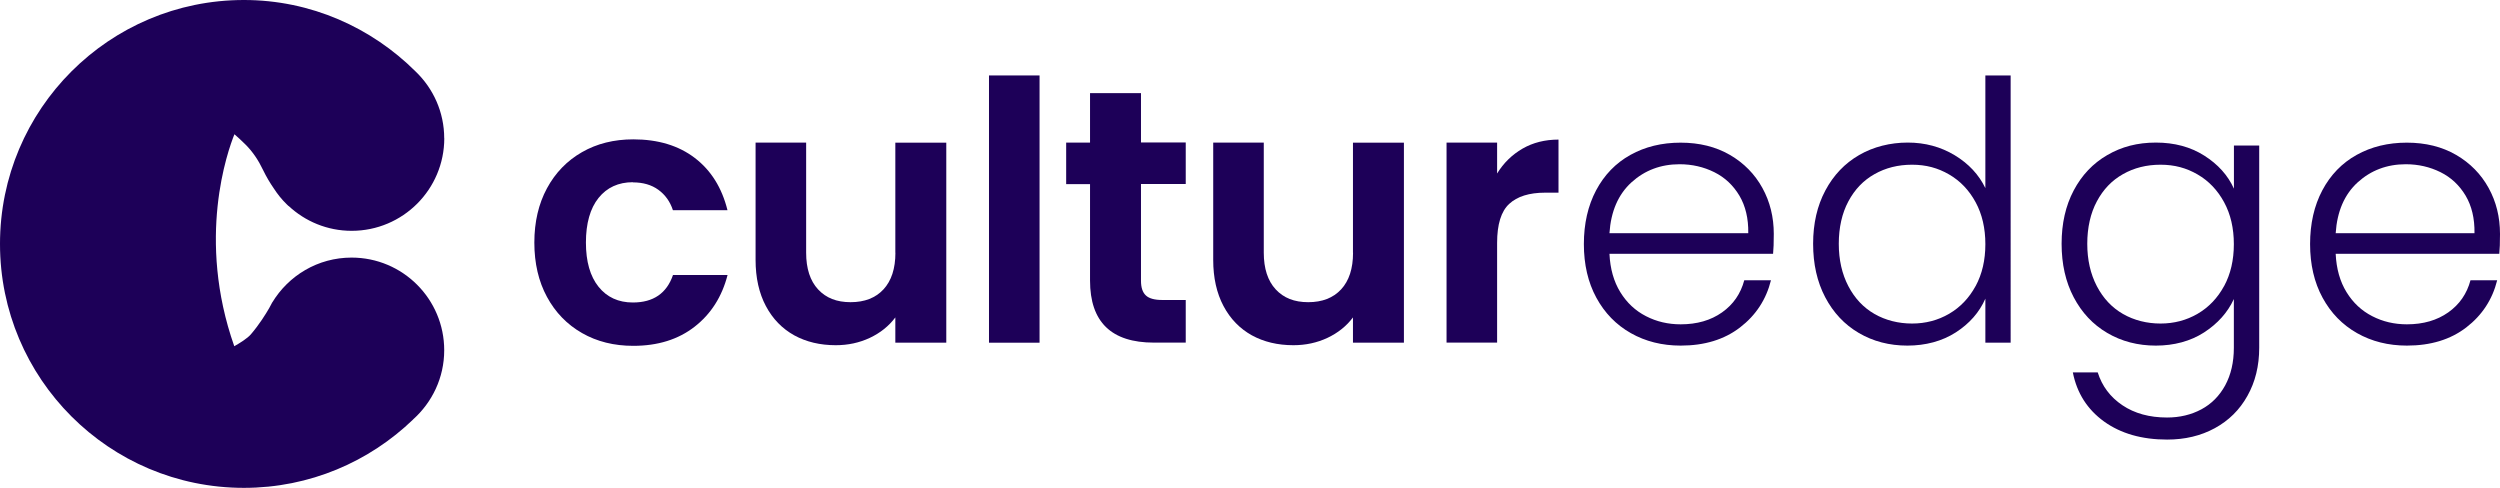
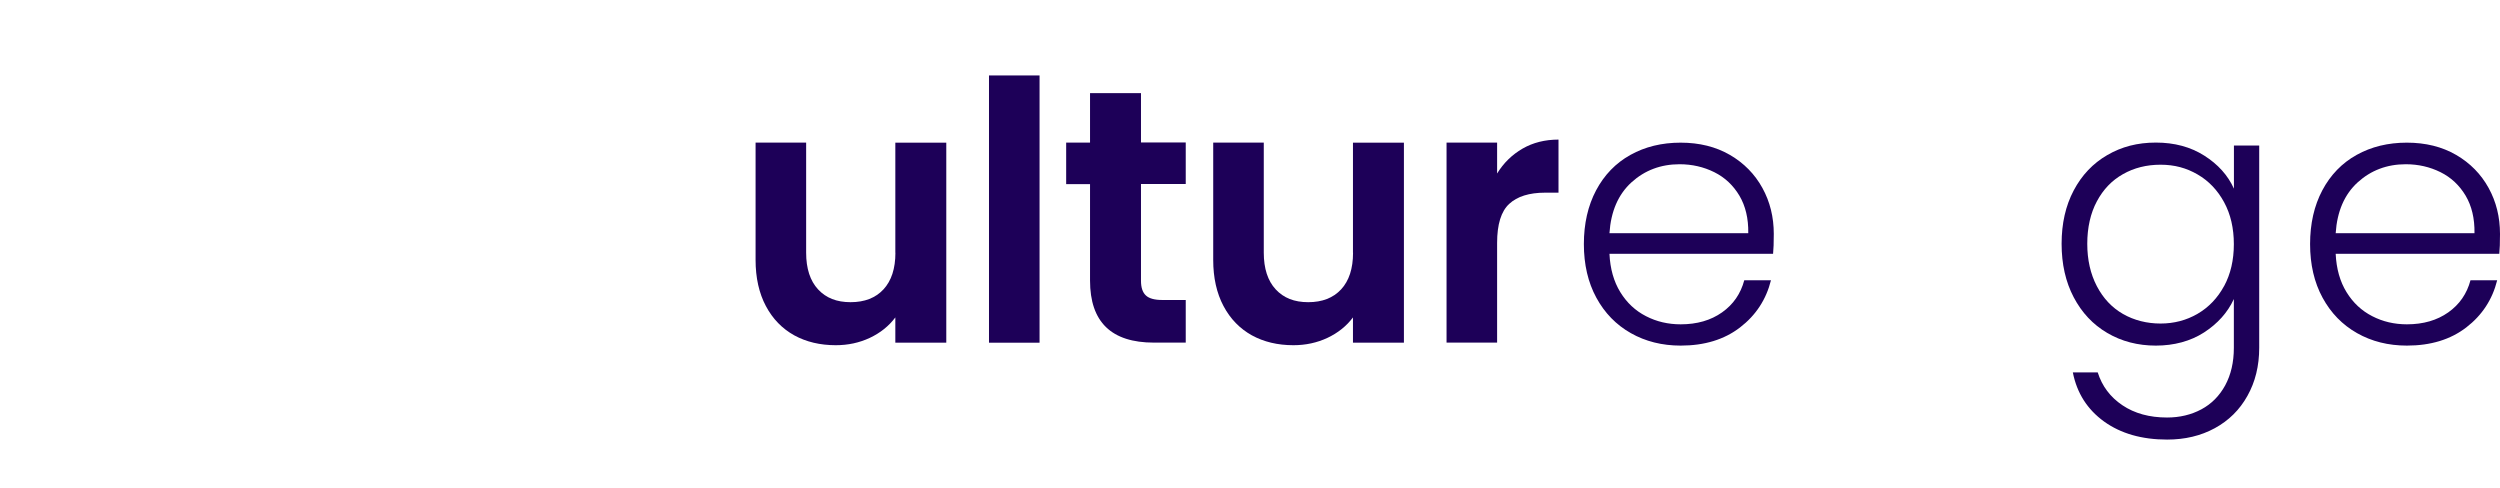
<svg xmlns="http://www.w3.org/2000/svg" id="Layer_2" data-name="Layer 2" viewBox="0 0 318.43 62.14">
  <defs>
    <style>
      .cls-1 {
        fill: #1d0058;
      }
    </style>
  </defs>
  <g id="Layer_1-2" data-name="Layer 1">
    <g>
-       <path class="cls-1" d="M80.61,23.23c1.29,0,2.37.31,3.24.94.87.63,1.5,1.5,1.86,2.6h6.95c-.71-2.85-2.09-5.07-4.16-6.65-2.07-1.58-4.68-2.37-7.84-2.37-2.45,0-4.63.54-6.53,1.63-1.9,1.09-3.39,2.62-4.46,4.6-1.07,1.98-1.61,4.29-1.61,6.92s.54,4.95,1.61,6.92c1.07,1.98,2.56,3.51,4.46,4.6,1.9,1.09,4.08,1.63,6.53,1.63,3.13,0,5.73-.81,7.82-2.44,2.08-1.62,3.48-3.82,4.19-6.58h-6.95c-.8,2.33-2.5,3.5-5.11,3.5-1.84,0-3.3-.67-4.37-2-1.07-1.33-1.61-3.21-1.61-5.64s.54-4.35,1.61-5.68c1.07-1.33,2.53-2,4.37-2Z" />
      <path class="cls-1" d="M114.05,32.19c0,2.02-.51,3.58-1.52,4.67-1.01,1.09-2.41,1.63-4.19,1.63s-3.13-.54-4.14-1.63c-1.01-1.09-1.52-2.65-1.52-4.67v-14.03h-6.44v14.95c0,2.27.44,4.23,1.31,5.87.87,1.64,2.08,2.88,3.61,3.73,1.53.84,3.3,1.26,5.29,1.26,1.56,0,3.01-.31,4.35-.94,1.33-.63,2.42-1.5,3.24-2.6v3.22h6.49v-25.48h-6.49v14.03Z" />
      <rect class="cls-1" x="125.97" y="9.61" width="6.44" height="34.04" />
      <path class="cls-1" d="M145.33,11.86h-6.49v6.3h-3.04v5.29h3.04v12.28c0,5.28,2.71,7.91,8.14,7.91h4.05v-5.43h-2.99c-.98,0-1.68-.19-2.09-.58-.41-.38-.62-1-.62-1.86v-12.33h5.7v-5.29h-5.7v-6.3Z" />
      <path class="cls-1" d="M172.34,32.19c0,2.02-.51,3.58-1.52,4.67-1.01,1.09-2.41,1.63-4.19,1.63s-3.13-.54-4.14-1.63c-1.01-1.09-1.52-2.65-1.52-4.67v-14.03h-6.44v14.95c0,2.27.44,4.23,1.31,5.87.87,1.64,2.08,2.88,3.61,3.73,1.53.84,3.3,1.26,5.29,1.26,1.56,0,3.01-.31,4.35-.94,1.33-.63,2.42-1.5,3.24-2.6v3.22h6.49v-25.48h-6.49v14.03Z" />
      <path class="cls-1" d="M190.69,22.12v-3.96h-6.44v25.48h6.44v-12.7c0-2.36.51-4.02,1.54-4.97,1.03-.95,2.55-1.43,4.58-1.43h1.7v-6.76c-1.72,0-3.24.38-4.58,1.15-1.33.77-2.42,1.83-3.24,3.17Z" />
      <path class="cls-1" d="M220.34,19.73c-1.79-1.04-3.89-1.56-6.28-1.56s-4.52.52-6.39,1.56c-1.87,1.04-3.33,2.55-4.37,4.51-1.04,1.96-1.56,4.25-1.56,6.85s.53,4.88,1.59,6.83,2.52,3.45,4.39,4.51c1.87,1.06,3.99,1.59,6.35,1.59,3.04,0,5.56-.77,7.57-2.32,2.01-1.55,3.32-3.55,3.93-6h-3.4c-.46,1.72-1.4,3.08-2.83,4.09-1.43,1.01-3.18,1.52-5.27,1.52-1.59,0-3.07-.34-4.42-1.04-1.35-.69-2.44-1.71-3.27-3.06-.83-1.35-1.29-2.97-1.38-4.88h20.84c.06-.58.09-1.43.09-2.53,0-2.15-.48-4.1-1.45-5.86-.97-1.76-2.35-3.17-4.14-4.21ZM205,29.71c.18-2.79,1.12-4.95,2.81-6.49,1.69-1.53,3.73-2.3,6.12-2.3,1.59,0,3.07.34,4.42,1.01,1.35.67,2.41,1.67,3.2,2.99.78,1.32,1.16,2.91,1.13,4.78h-17.66Z" />
-       <path class="cls-1" d="M252.88,23.96c-.83-1.72-2.13-3.11-3.91-4.19-1.78-1.07-3.77-1.61-5.98-1.61s-4.36.53-6.19,1.59c-1.83,1.06-3.26,2.56-4.3,4.51-1.04,1.95-1.56,4.21-1.56,6.79s.51,4.85,1.54,6.81c1.03,1.96,2.45,3.48,4.28,4.55,1.82,1.07,3.89,1.61,6.19,1.61s4.42-.56,6.16-1.68,3-2.55,3.77-4.3v5.61h3.22V9.61h-3.22v14.35ZM251.64,36.43c-.83,1.53-1.96,2.71-3.38,3.54-1.43.83-3,1.24-4.72,1.24s-3.37-.41-4.78-1.22c-1.41-.81-2.52-1.99-3.33-3.54-.81-1.55-1.22-3.35-1.22-5.4s.41-3.89,1.22-5.4c.81-1.52,1.92-2.68,3.33-3.47,1.41-.8,3-1.2,4.78-1.2s3.29.41,4.72,1.24c1.43.83,2.55,2.01,3.38,3.54.83,1.53,1.24,3.31,1.24,5.34s-.41,3.8-1.24,5.34Z" />
      <path class="cls-1" d="M284.53,24.01c-.77-1.69-2.02-3.08-3.77-4.19s-3.8-1.66-6.16-1.66-4.36.53-6.19,1.59c-1.83,1.06-3.25,2.56-4.28,4.51-1.03,1.95-1.54,4.21-1.54,6.79s.51,4.85,1.54,6.81c1.03,1.96,2.45,3.48,4.28,4.55,1.82,1.07,3.89,1.61,6.19,1.61s4.41-.56,6.14-1.68c1.73-1.12,3-2.54,3.79-4.25v6.21c0,1.84-.37,3.43-1.1,4.78-.74,1.35-1.75,2.37-3.04,3.06-1.29.69-2.75,1.04-4.37,1.04-2.24,0-4.13-.52-5.68-1.56-1.55-1.04-2.6-2.44-3.15-4.19h-3.17c.52,2.64,1.85,4.72,3.98,6.26,2.13,1.53,4.81,2.3,8.03,2.3,2.27,0,4.29-.48,6.07-1.45,1.78-.97,3.17-2.34,4.16-4.12,1-1.78,1.5-3.82,1.5-6.12v-25.76h-3.22v5.47ZM283.29,36.43c-.83,1.53-1.96,2.71-3.38,3.54-1.43.83-3,1.24-4.72,1.24s-3.37-.41-4.78-1.22c-1.41-.81-2.52-1.99-3.33-3.54-.81-1.55-1.22-3.35-1.22-5.4s.41-3.89,1.22-5.4c.81-1.52,1.92-2.68,3.33-3.47,1.41-.8,3-1.2,4.78-1.2s3.29.41,4.72,1.24c1.43.83,2.55,2.01,3.38,3.54.83,1.53,1.24,3.31,1.24,5.34s-.41,3.8-1.24,5.34Z" />
      <path class="cls-1" d="M318.43,29.8c0-2.15-.48-4.1-1.45-5.86-.97-1.76-2.35-3.17-4.14-4.21-1.79-1.04-3.89-1.56-6.28-1.56s-4.52.52-6.39,1.56c-1.87,1.04-3.33,2.55-4.37,4.51-1.04,1.96-1.56,4.25-1.56,6.85s.53,4.88,1.59,6.83,2.52,3.45,4.39,4.51c1.87,1.06,3.99,1.59,6.35,1.59,3.04,0,5.56-.77,7.57-2.32,2.01-1.55,3.32-3.55,3.93-6h-3.4c-.46,1.72-1.4,3.08-2.83,4.09-1.43,1.01-3.18,1.52-5.27,1.52-1.59,0-3.07-.34-4.42-1.04-1.35-.69-2.44-1.71-3.27-3.06-.83-1.35-1.29-2.97-1.38-4.88h20.84c.06-.58.09-1.43.09-2.53ZM297.5,29.71c.18-2.79,1.12-4.95,2.81-6.49,1.69-1.53,3.73-2.3,6.12-2.3,1.59,0,3.07.34,4.42,1.01,1.35.67,2.41,1.67,3.2,2.99.78,1.32,1.16,2.91,1.13,4.78h-17.66Z" />
-       <path class="cls-1" d="M56.58,17.62c0-3.35-1.4-6.36-3.64-8.51h0C47.34,3.53,39.61,0,31.07,0,13.91,0,0,13.91,0,31.07s13.91,31.07,31.07,31.07c8.38,0,15.97-3.33,21.56-8.72h-.01c2.42-2.17,3.96-5.3,3.96-8.81,0-6.52-5.28-11.8-11.8-11.8-4.3,0-8.04,2.3-10.11,5.73v-.02s-.04.07-.09.18c-.1.18-.2.35-.29.54-.45.78-1.26,2.09-2.34,3.35-.44.51-1.39,1.1-2.11,1.51-4.83-13.71-.84-24.87.02-27,.43.37.93.83,1.4,1.3.94.93,1.67,2.04,2.24,3.24.44.91.9,1.67,1.35,2.32.48.75,1.04,1.45,1.68,2.07.14.14.23.22.23.22v-.02c2.1,1.96,4.92,3.17,8.03,3.17,6.52,0,11.8-5.28,11.8-11.8Z" />
    </g>
  </g>
</svg>